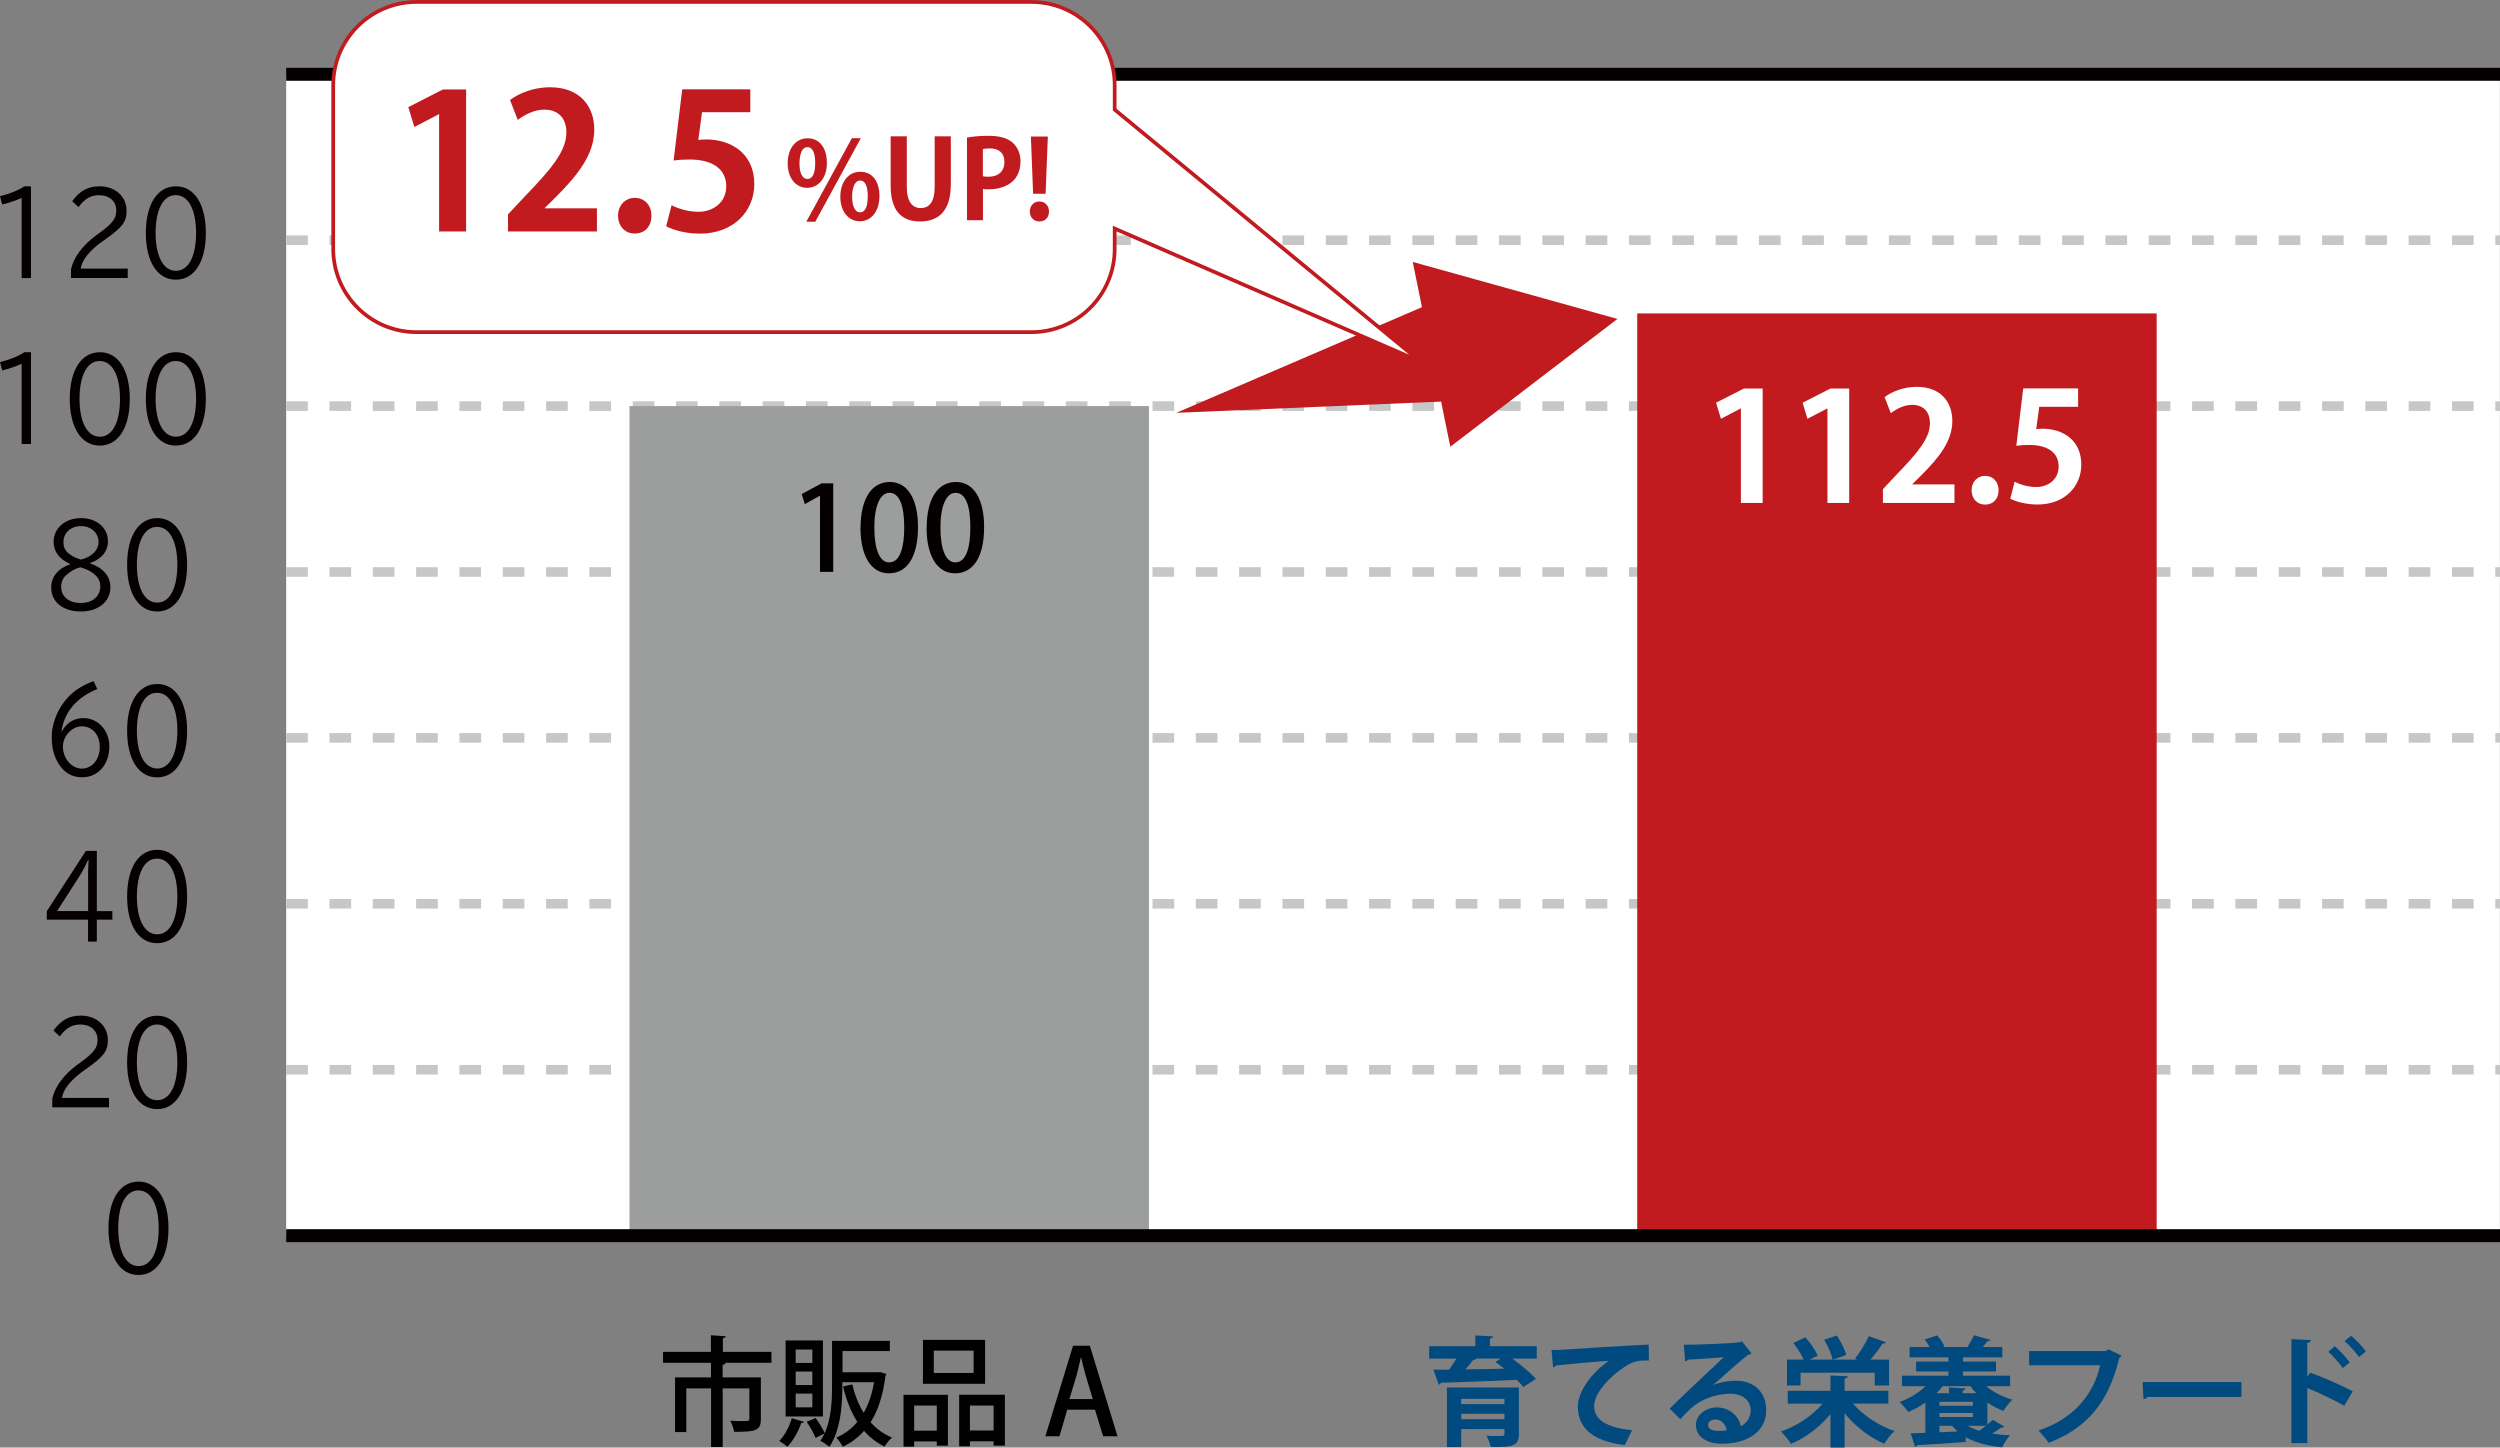
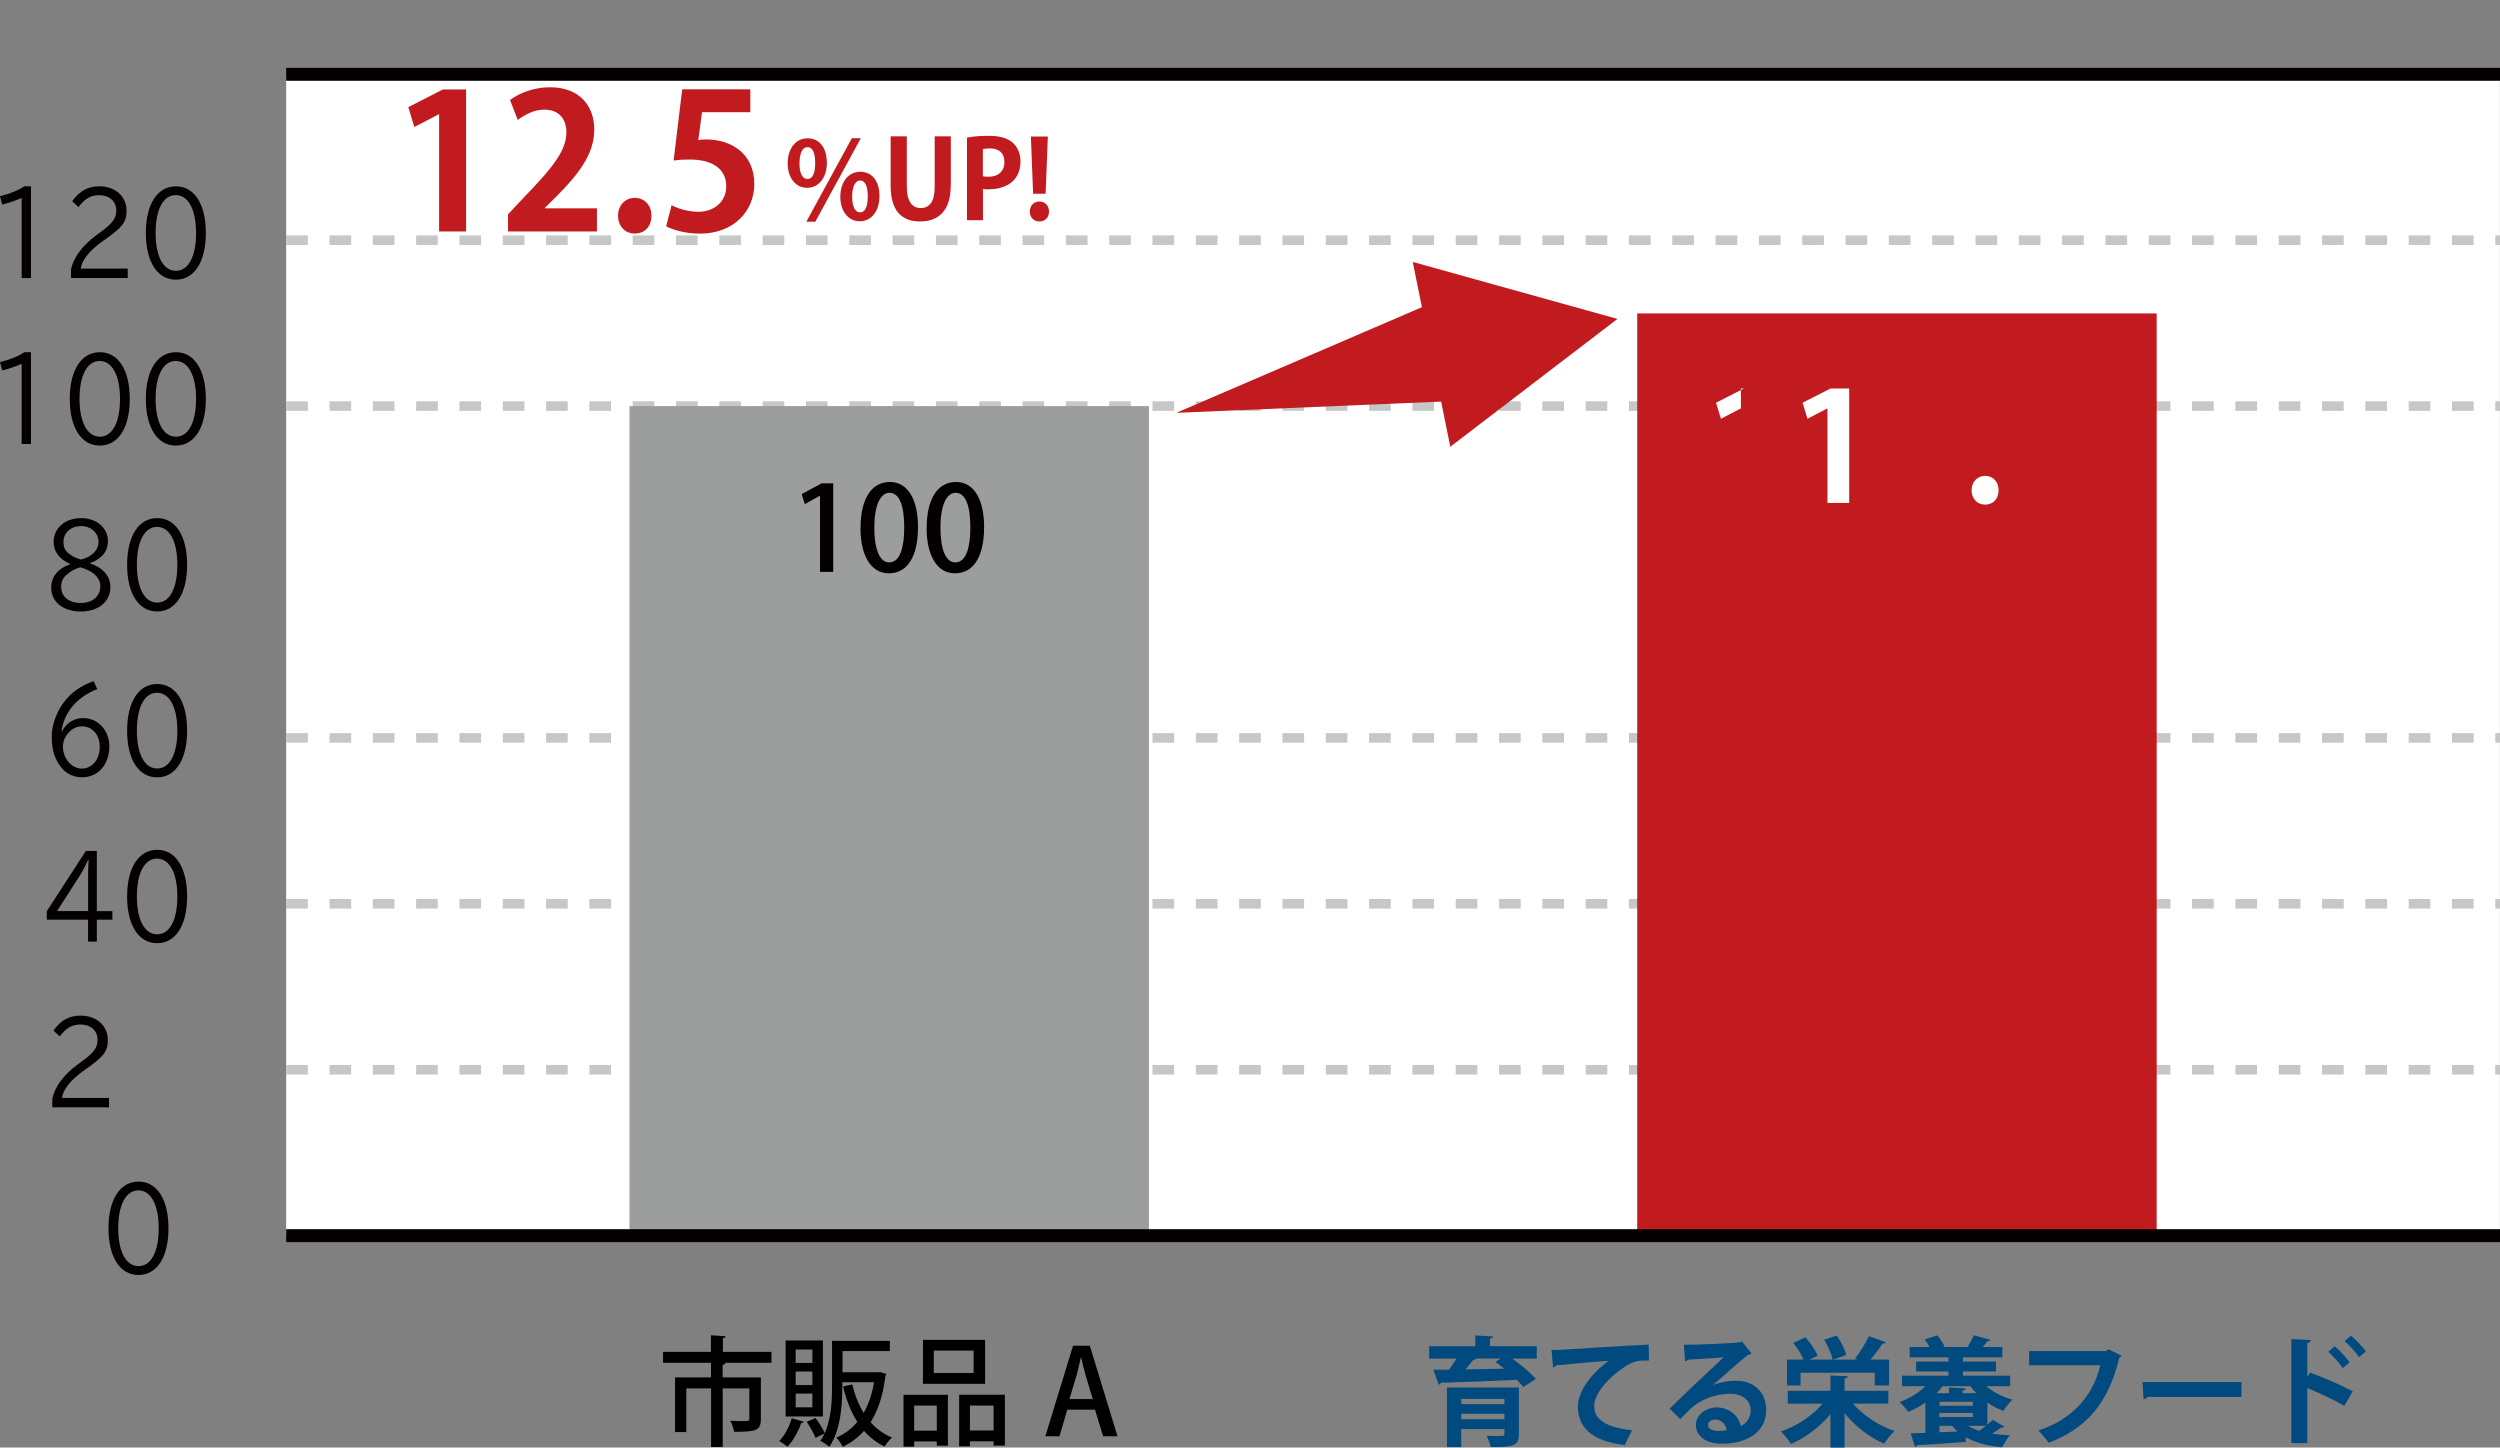
<svg xmlns="http://www.w3.org/2000/svg" id="_レイヤー_2" width="281.65" height="163.08" viewBox="0 0 281.65 163.08">
  <rect x="0" y="0" width="281.65" height="163.08" fill="#808080" stroke="none" />
  <g id="_デザイン">
    <g>
      <g>
        <rect x="32.24" y="8.37" width="249.4" height="130.84" fill="#fff" />
        <path d="m18.98,138.38c0,3.26-1.3,5.26-3.38,5.26s-3.38-2.02-3.38-5.26,1.3-5.26,3.39-5.26,3.37,2.02,3.37,5.26Zm-5.66,0c0,2.63.87,4.26,2.29,4.26s2.27-1.63,2.27-4.26-.87-4.27-2.29-4.27-2.27,1.64-2.27,4.27Z" fill="#040000" />
        <g>
          <path d="m5.89,123.77c.29-1.34,1.29-2.68,2.81-3.81l.29-.21c1.58-1.14,2-1.69,2-2.61,0-1.03-.77-1.72-1.93-1.72-.95,0-1.61.39-2.33,1.34l-.71-.66c.86-1.18,1.77-1.68,3.09-1.68,1.76,0,3.04,1.15,3.04,2.74,0,1.27-.44,1.85-2.46,3.28l-.41.29c-1.34.98-2.19,2.05-2.29,2.96h5.29v1.06h-6.39v-.99Z" fill="#040000" />
-           <path d="m21.08,119.69c0,3.26-1.3,5.26-3.38,5.26s-3.38-2.02-3.38-5.26,1.3-5.26,3.39-5.26,3.37,2.02,3.37,5.26Zm-5.66,0c0,2.63.87,4.26,2.29,4.26s2.27-1.63,2.27-4.26-.87-4.27-2.29-4.27-2.27,1.64-2.27,4.27Z" fill="#040000" />
        </g>
        <g>
          <path d="m10.91,95.87v6.78h1.75v.96h-1.75v2.47h-.99v-2.47h-4.65v-.95l4.4-6.79h1.24Zm-.99,3.17c0-.58.02-1.55.06-2.17h-.05c-.3.66-.6,1.24-.82,1.59l-2.68,4.18h3.5v-3.61Z" fill="#040000" />
          <path d="m21.08,101c0,3.26-1.3,5.26-3.38,5.26s-3.38-2.02-3.38-5.26,1.3-5.26,3.39-5.26,3.37,2.02,3.37,5.26Zm-5.66,0c0,2.63.87,4.26,2.29,4.26s2.27-1.63,2.27-4.26-.87-4.27-2.29-4.27-2.27,1.64-2.27,4.27Z" fill="#040000" />
        </g>
        <g>
          <path d="m6.98,82.38c.5-.94,1.36-1.48,2.41-1.48,1.65,0,2.93,1.39,2.93,3.19,0,2.04-1.27,3.48-3.07,3.48-1.13,0-2.02-.51-2.65-1.53-.54-.88-.77-1.75-.77-3.06s.54-2.78,1.39-3.9c.81-1.08,1.91-1.84,3.33-2.34l.41.89c-2.3.91-3.74,2.61-4.03,4.74h.05Zm.11,1.74c0,1.33.98,2.47,2.13,2.47s2.02-1.03,2.02-2.42-.82-2.34-2.03-2.34c-1.1,0-2.12,1.09-2.12,2.29Z" fill="#040000" />
          <path d="m21.08,82.32c0,3.26-1.3,5.26-3.38,5.26s-3.38-2.02-3.38-5.26,1.3-5.26,3.39-5.26,3.37,2.02,3.37,5.26Zm-5.66,0c0,2.63.87,4.26,2.29,4.26s2.27-1.63,2.27-4.26-.87-4.27-2.29-4.27-2.27,1.64-2.27,4.27Z" fill="#040000" />
        </g>
        <g>
          <path d="m7.9,63.53c-1.22-.54-1.86-1.39-1.86-2.48,0-1.55,1.3-2.68,3.08-2.68s3.04,1.1,3.04,2.59c0,.71-.28,1.35-.78,1.77-.44.38-.79.56-1.24.69v.04c1.47.5,2.3,1.47,2.3,2.69,0,1.63-1.35,2.74-3.34,2.74s-3.33-1.06-3.33-2.69c0-1.22.76-2.15,2.12-2.63v-.04Zm-.5,1.32c-.32.29-.51.75-.51,1.24,0,1.13.86,1.84,2.22,1.84s2.19-.78,2.19-1.89c0-.48-.19-.9-.56-1.25-.3-.29-.7-.53-1.15-.7-.16-.06-.53-.18-.55-.18-.67.19-1.07.43-1.64.94Zm3.7-3.78c0-1.04-.83-1.8-1.97-1.8s-1.98.74-1.98,1.8c0,.53.15.89.46,1.18.2.18.46.35.73.5.24.11.74.3.79.29,1.21-.3,1.97-1.06,1.97-1.97Z" fill="#040000" />
          <path d="m21.08,63.63c0,3.26-1.3,5.26-3.38,5.26s-3.38-2.02-3.38-5.26,1.3-5.26,3.39-5.26,3.37,2.02,3.37,5.26Zm-5.66,0c0,2.63.87,4.26,2.29,4.26s2.27-1.63,2.27-4.26-.87-4.27-2.29-4.27-2.27,1.64-2.27,4.27Z" fill="#040000" />
        </g>
        <g>
          <path d="m2.44,40.98c-.51.25-1.5.59-2.19.75l-.25-.94c1.04-.24,2.2-.71,2.73-1.11h.76v10.34h-1.05v-9.03Z" fill="#040000" />
          <path d="m14.62,44.94c0,3.26-1.3,5.26-3.38,5.26s-3.38-2.02-3.38-5.26,1.3-5.26,3.39-5.26,3.37,2.02,3.37,5.26Zm-5.66,0c0,2.63.87,4.26,2.29,4.26s2.27-1.63,2.27-4.26-.87-4.27-2.29-4.27-2.27,1.64-2.27,4.27Z" fill="#040000" />
          <path d="m23.19,44.94c0,3.26-1.3,5.26-3.38,5.26s-3.38-2.02-3.38-5.26,1.3-5.26,3.39-5.26,3.37,2.02,3.37,5.26Zm-5.66,0c0,2.63.87,4.26,2.29,4.26s2.27-1.63,2.27-4.26-.87-4.27-2.29-4.27-2.27,1.64-2.27,4.27Z" fill="#040000" />
        </g>
        <g>
          <path d="m2.44,22.29c-.51.25-1.5.59-2.19.75l-.25-.94c1.04-.24,2.2-.71,2.73-1.11h.76v10.34h-1.05v-9.03Z" fill="#040000" />
          <path d="m8,30.34c.29-1.34,1.29-2.68,2.81-3.81l.29-.21c1.58-1.14,2-1.69,2-2.61,0-1.03-.77-1.72-1.93-1.72-.95,0-1.61.39-2.33,1.34l-.71-.66c.86-1.18,1.77-1.68,3.09-1.68,1.76,0,3.04,1.15,3.04,2.74,0,1.27-.44,1.85-2.46,3.28l-.41.29c-1.34.98-2.19,2.05-2.29,2.96h5.29v1.06h-6.39v-.99Z" fill="#040000" />
          <path d="m23.19,26.25c0,3.26-1.3,5.26-3.38,5.26s-3.38-2.02-3.38-5.26,1.3-5.26,3.39-5.26,3.37,2.02,3.37,5.26Zm-5.66,0c0,2.63.87,4.26,2.29,4.26s2.27-1.63,2.27-4.26-.87-4.27-2.29-4.27-2.27,1.64-2.27,4.27Z" fill="#040000" />
        </g>
        <line x1="32.24" y1="120.52" x2="281.65" y2="120.52" fill="none" stroke="#c6c7c7" stroke-dasharray="0 0 2.44 2.44" stroke-miterlimit="10" stroke-width="1.08" />
        <line x1="32.24" y1="101.82" x2="281.65" y2="101.82" fill="none" stroke="#c6c7c7" stroke-dasharray="0 0 2.44 2.44" stroke-miterlimit="10" stroke-width="1.08" />
        <line x1="32.24" y1="83.13" x2="281.65" y2="83.13" fill="none" stroke="#c6c7c7" stroke-dasharray="0 0 2.44 2.44" stroke-miterlimit="10" stroke-width="1.08" />
-         <line x1="32.24" y1="64.44" x2="281.65" y2="64.44" fill="none" stroke="#c6c7c7" stroke-dasharray="0 0 2.44 2.44" stroke-miterlimit="10" stroke-width="1.08" />
        <line x1="32.24" y1="45.75" x2="281.65" y2="45.75" fill="none" stroke="#c6c7c7" stroke-dasharray="0 0 2.44 2.44" stroke-miterlimit="10" stroke-width="1.08" />
        <line x1="32.24" y1="27.06" x2="281.65" y2="27.06" fill="none" stroke="#c6c7c7" stroke-dasharray="0 0 2.44 2.44" stroke-miterlimit="10" stroke-width="1.08" />
        <line x1="32.24" y1="8.37" x2="281.65" y2="8.37" fill="none" stroke="#040000" stroke-miterlimit="10" stroke-width="1.46" />
        <rect x="70.92" y="45.75" width="58.52" height="93.45" fill="#9c9d9d" />
        <rect x="184.45" y="35.31" width="58.52" height="103.9" fill="#c11a1f" />
        <g>
          <path d="m86.91,152.3v1.23h-5.41s.23.01.23.01c-.01.12-.11.19-.32.23v1.41h4.31v4.68c0,1.32-.57,1.45-3.01,1.45-.07-.37-.25-.91-.44-1.25.52.03,1.03.04,1.4.04.64,0,.75,0,.75-.27v-3.41h-3v6.6h-1.31v-6.6h-2.79v4.92h-1.27v-6.16h4.05v-1.65h-5.4v-1.23h5.39v-1.87l1.67.11c-.01.11-.11.19-.32.23v1.53h5.48Z" />
          <path d="m90.56,160.18c-.05.11-.16.15-.29.13-.33.96-.92,2.01-1.56,2.68-.23-.2-.64-.49-.92-.65.6-.59,1.12-1.57,1.41-2.56l1.36.4Zm2.15-9.16v8.56h-4.2v-8.56h4.2Zm-1.19,2.53v-1.51h-1.88v1.51h1.88Zm0,2.49v-1.52h-1.88v1.52h1.88Zm0,2.51v-1.55h-1.88v1.55h1.88Zm7.64-3.97l.69.2c-.01.08-.04.13-.09.2-.27,2.19-.83,3.92-1.68,5.25.67.75,1.47,1.33,2.41,1.73-.28.23-.64.68-.83,1.01-.91-.44-1.67-1.04-2.32-1.77-.67.76-1.48,1.36-2.4,1.8-.15-.32-.47-.8-.72-1.04.91-.39,1.71-.97,2.37-1.77-.72-1.12-1.24-2.45-1.61-3.99l1.04-.23c.28,1.19.71,2.27,1.28,3.2.55-.96.95-2.11,1.17-3.45h-3.57c0,1.72,0,5.15-1.47,7.28-.23-.21-.72-.55-1.01-.67.17-.27.33-.53.47-.83l-1.01.49c-.19-.49-.61-1.25-1-1.81l1-.43c.4.53.83,1.23,1.03,1.71.76-1.65.83-3.73.83-5.39v-5.01h6.51v1.15h-5.33v2.39h4.04l.21-.03Z" />
          <path d="m101.79,162.98v-5.84h5v5.73h-1.25v-.48h-2.55v.59h-1.2Zm3.75-4.63h-2.55v2.83h2.55v-2.83Zm5.44-7.4v4.95h-7v-4.95h7Zm-1.29,3.73v-2.52h-4.49v2.52h4.49Zm-1.63,2.45h5.15v5.73h-1.27v-.48h-2.67v.56h-1.21v-5.81Zm1.21,4.03h2.67v-2.81h-2.67v2.81Z" />
          <path d="m125.91,161.81h-1.63l-.92-3h-3.12l-.88,3h-1.59l3.12-10.2h1.89l3.12,10.2Zm-2.8-4.19l-.8-2.67c-.19-.67-.36-1.39-.51-2.01h-.03c-.15.63-.31,1.37-.48,2l-.81,2.68h2.63Z" />
        </g>
        <g>
          <path d="m173.13,151.66v1.4h-2.75c.97.72,2.07,1.61,2.65,2.29l-1.41.91c-.19-.24-.44-.52-.75-.81-3.13.15-6.39.28-8.54.33-.04.12-.13.2-.24.21l-.61-1.68h1.77c.29-.4.57-.84.83-1.25h-3.07v-1.4h5.2v-1.21l2,.11c-.01.13-.11.21-.35.25v.85h5.25Zm-2.01,4.65v5.23c0,1.33-.6,1.51-3.17,1.48-.08-.39-.29-.92-.48-1.27.39.03.87.03,1.21.03.79,0,.81,0,.81-.27v-.51h-4.87v2.03h-1.61v-6.72h8.11Zm-1.63,1.29h-4.87v.59h4.87v-.59Zm-4.87,2.29h4.87v-.61h-4.87v.61Zm4.47-6.84h-2.75c-.05.09-.19.15-.36.15-.24.32-.56.71-.88,1.07,1.37-.01,2.88-.04,4.37-.08-.33-.27-.68-.53-1-.76l.61-.37Z" fill="#004a80" />
          <path d="m174.79,152.09c.41,0,1.03-.01,1.4-.04,1.53-.11,7.29-.47,9.55-.57l.03,1.8c-1.19-.04-1.84.07-2.89.81-1.47.97-3.28,2.81-3.28,4.33s1.35,2.4,4.27,2.71l-.83,1.67c-3.79-.45-5.28-2.05-5.28-4.36,0-1.63,1.49-3.73,3.49-5.13-1.53.09-4.73.39-5.96.52-.03.11-.2.2-.32.23l-.17-1.96Z" fill="#004a80" />
          <path d="m193,156.04c.73-.32,1.77-.49,2.55-.49,2.03,0,3.43,1.24,3.43,3.33,0,2.39-2.08,3.77-4.99,3.77-1.72,0-2.93-.79-2.93-2.13,0-1.08,1.09-1.96,2.35-1.96,1.41,0,2.48.95,2.71,2.11.65-.32,1.11-.95,1.11-1.77,0-1.15-.95-1.88-2.29-1.88-1.81,0-3.49.76-4.44,1.65-.32.29-.85.83-1.2,1.21l-1.19-1.19c.95-.95,4.31-4.13,6.09-5.79-.65.09-2.96.21-4.03.28-.04.09-.2.17-.32.2l-.15-1.88c1.71,0,5.47-.15,6.35-.29l.2-.09,1.08,1.36c-.08.08-.24.13-.39.15-.69.51-2.84,2.43-3.93,3.4h0Zm.71,5.17c.23,0,.64-.04.81-.08-.09-.71-.65-1.21-1.25-1.21-.44,0-.84.23-.84.61,0,.63.84.68,1.28.68Z" fill="#004a80" />
          <path d="m212.75,158.13h-3.99c1.13,1.32,2.88,2.49,4.68,3.09-.39.33-.89.99-1.16,1.43-1.68-.72-3.28-1.96-4.47-3.44v3.87h-1.59v-3.77c-1.19,1.45-2.77,2.65-4.45,3.36-.25-.41-.77-1.05-1.13-1.4,1.81-.61,3.57-1.8,4.69-3.13h-3.92v-1.45h4.81v-1.73l1.95.09c-.01.13-.12.23-.36.27v1.37h4.93v1.45Zm-9.9-3.48v1.44h-1.53v-2.92h1.87c-.24-.57-.71-1.31-1.16-1.87l1.37-.64c.55.61,1.15,1.47,1.37,2.08l-.91.43h2.61c-.13-.6-.53-1.52-.96-2.23l1.43-.48c.45.68.91,1.57,1.05,2.2l-1.48.51h2.75l-.27-.12c.55-.68,1.19-1.72,1.56-2.52l1.92.69c-.05.12-.2.16-.39.16-.35.55-.87,1.23-1.35,1.79h2.09v2.92h-1.61v-1.44h-8.38Z" fill="#004a80" />
          <path d="m226.48,156.17h-2.71c.79.67,1.84,1.21,2.95,1.51-.33.31-.79.88-1.01,1.27-.64-.23-1.25-.55-1.81-.93v2.49c.23-.2.44-.39.6-.55l1.32.77c-.07.08-.2.12-.35.09-.27.2-.64.45-1.03.68.63.11,1.29.17,2.01.2-.31.32-.68.93-.88,1.35-1.65-.16-3.01-.52-4.11-1.13v.53c-2.01.15-4.12.29-5.47.36-.03.13-.13.19-.24.2l-.49-1.53c.48-.01,1.04-.03,1.65-.05v-3.41c-.6.41-1.25.77-1.91,1.05-.23-.31-.69-.84-1-1.11,1.08-.4,2.16-1.03,2.92-1.79h-2.64v-1.19h5.23v-.47h-3.64v-1.11h3.64v-.48h-4.37v-1.17h2.24c-.15-.29-.35-.6-.55-.85l1.41-.45c.33.36.68.88.83,1.25l-.15.05h2.92l-.16-.05c.24-.37.55-.89.69-1.27l1.88.52c-.04.11-.16.15-.35.15-.13.2-.33.43-.52.65h2.2v1.17h-4.43v.48h3.72v1.11h-3.72v.47h5.31v1.19Zm-3.83.79c-.24-.25-.47-.51-.65-.79h-3.15c-.2.27-.43.53-.68.79h1.4v-.65l1.87.11c-.01.13-.11.2-.33.25v.29h1.55Zm-.39,1.41v-.44h-3.76v.44h3.76Zm-3.76,1.27h3.76v-.45h-3.76v.45Zm0,1.72l2.04-.09c-.21-.19-.43-.41-.61-.64h-1.43v.73Zm3.21-.73c.36.23.8.41,1.28.56.24-.17.51-.36.75-.56h-2.03Z" fill="#004a80" />
          <path d="m239.03,152.73c-.07.09-.16.19-.27.23-1.19,5-3.59,7.91-7.96,9.59-.27-.41-.81-1.04-1.15-1.39,4.01-1.31,6.23-4.13,6.96-7.35h-8.01v-1.6h8.64l.29-.2,1.49.72Z" fill="#004a80" />
          <path d="m241.38,155.7h11.14v1.68h-10.58c-.08.13-.27.23-.45.25l-.11-1.93Z" fill="#004a80" />
          <path d="m264.11,158.38c-1.11-.64-2.85-1.47-4.17-2v6.2h-1.79v-11.72l2.19.11c-.01.16-.12.29-.4.33v3.8l.33-.45c1.47.52,3.47,1.4,4.79,2.09l-.95,1.64Zm-1.07-6.71c.51.43,1.24,1.21,1.67,1.81l-.77.65c-.35-.51-1.11-1.39-1.63-1.84l.73-.63Zm1.83-1.19c.56.48,1.29,1.21,1.67,1.77l-.77.64c-.33-.49-1.09-1.35-1.63-1.8l.73-.61Z" fill="#004a80" />
        </g>
        <g>
-           <path d="m196.13,56.66v-10.64h-.03l-2.22,1.16-.55-1.81,3.14-1.6h2.11v12.89h-2.45Z" fill="#fff" />
+           <path d="m196.13,56.66v-10.64h-.03l-2.22,1.16-.55-1.81,3.14-1.6h2.11h-2.45Z" fill="#fff" />
          <path d="m205.88,56.66v-10.64h-.03l-2.22,1.16-.55-1.81,3.14-1.6h2.11v12.89h-2.45Z" fill="#fff" />
-           <path d="m220.19,56.66h-8.06v-1.55l1.43-1.53c2.44-2.52,3.87-4.18,3.87-5.91,0-1.12-.6-2.06-2.01-2.06-.94,0-1.81.49-2.4.94l-.7-1.81c.8-.61,2.13-1.16,3.61-1.16,2.76,0,4.02,1.76,4.02,3.85,0,2.28-1.55,4.16-3.43,6.05l-1.07,1.06v.03h4.74v2.1Z" fill="#fff" />
          <path d="m222.12,55.23c0-.94.65-1.62,1.52-1.62s1.52.65,1.52,1.62-.6,1.62-1.52,1.62-1.52-.7-1.52-1.62Z" fill="#fff" />
-           <path d="m234.12,43.75v2.08h-4.38l-.34,2.52c.24-.03.44-.05.72-.05,2.25,0,4.36,1.26,4.36,4.04,0,2.47-1.89,4.5-4.93,4.5-1.28,0-2.44-.32-3.07-.66l.49-1.91c.51.27,1.45.6,2.44.6,1.31,0,2.52-.84,2.52-2.32s-1.14-2.42-3.32-2.42c-.58,0-1.02.03-1.45.09l.78-6.46h6.17Z" fill="#fff" />
        </g>
        <g>
          <path d="m92.38,64.44v-8.58h-.03l-1.68.93-.35-1.13,2.25-1.21h1.3v9.98h-1.5Z" fill="#040000" />
          <path d="m96.95,59.47c0-3.26,1.23-5.17,3.3-5.17s3.17,2.04,3.17,5.07c0,3.38-1.22,5.22-3.28,5.22s-3.2-2.06-3.2-5.12Zm4.92-.05c0-2.37-.5-3.9-1.67-3.9-1.01,0-1.7,1.41-1.7,3.9s.61,3.94,1.67,3.94c1.3,0,1.7-1.87,1.7-3.94Z" fill="#040000" />
          <path d="m104.4,59.47c0-3.26,1.23-5.17,3.3-5.17s3.17,2.04,3.17,5.07c0,3.38-1.22,5.22-3.28,5.22s-3.2-2.06-3.2-5.12Zm4.92-.05c0-2.37-.5-3.9-1.67-3.9-1.01,0-1.7,1.41-1.7,3.9s.61,3.94,1.67,3.94c1.3,0,1.7-1.87,1.7-3.94Z" fill="#040000" />
        </g>
        <line x1="32.24" y1="139.21" x2="281.65" y2="139.21" fill="none" stroke="#040000" stroke-miterlimit="10" stroke-width="1.46" />
      </g>
      <g>
        <polygon points="182.22 35.93 159.16 29.51 163.39 50.33 182.22 35.93" fill="#c11a1f" />
        <polygon points="161.79 33.92 164.25 45.16 132.52 46.51 161.79 33.92" fill="#c11a1f" />
      </g>
      <g>
-         <path d="m160.02,40.73l-34.44-28.38v-2.74c0-5.19-4.2-9.39-9.39-9.39H46.93c-5.19,0-9.39,4.2-9.39,9.39v18.42c0,5.19,4.2,9.39,9.39,9.39h69.26c5.19,0,9.39-4.2,9.39-9.39v-2.28l34.44,14.99Z" fill="#fff" stroke="#c11a1f" stroke-miterlimit="10" stroke-width=".42" />
        <g>
          <path d="m49.47,26.08v-13.21h-.04l-2.75,1.44-.68-2.24,3.89-1.99h2.62v16h-3.05Z" fill="#c11a1f" />
          <path d="m67.24,26.08h-10.01v-1.93l1.78-1.9c3.03-3.13,4.8-5.19,4.8-7.34,0-1.4-.74-2.56-2.5-2.56-1.16,0-2.24.61-2.98,1.16l-.87-2.24c.99-.76,2.65-1.44,4.49-1.44,3.43,0,5,2.18,5,4.78,0,2.84-1.93,5.16-4.25,7.51l-1.33,1.31v.04h5.88v2.6Z" fill="#c11a1f" />
          <path d="m69.63,24.3c0-1.16.8-2.01,1.88-2.01s1.88.8,1.88,2.01-.74,2.01-1.88,2.01-1.88-.87-1.88-2.01Z" fill="#c11a1f" />
          <path d="m84.53,10.06v2.58h-5.44l-.42,3.13c.3-.04.55-.06.89-.06,2.79,0,5.42,1.57,5.42,5.02,0,3.07-2.35,5.59-6.12,5.59-1.59,0-3.03-.4-3.81-.83l.61-2.37c.64.34,1.8.74,3.03.74,1.63,0,3.13-1.04,3.13-2.88s-1.42-3.01-4.13-3.01c-.72,0-1.27.04-1.8.11l.97-8.02h7.66Z" fill="#c11a1f" />
          <path d="m93.16,18.3c0,1.9-1.07,2.86-2.22,2.86-1.29,0-2.2-1.1-2.2-2.75s.88-2.83,2.24-2.83c1.47,0,2.17,1.25,2.17,2.72Zm-3.09.14c0,1.01.29,1.72.9,1.72s.87-.71.87-1.79c0-.99-.22-1.79-.87-1.79-.76,0-.9,1.14-.9,1.86Zm1.78,6.54h-1.01l5.13-9.41h1.01l-5.13,9.41Zm7.23-2.92c0,1.91-1.06,2.87-2.21,2.87-1.29,0-2.2-1.12-2.2-2.76s.88-2.82,2.25-2.82c1.47,0,2.16,1.25,2.16,2.71Zm-3.08.07c0,1.06.29,1.79.9,1.79s.86-.72.86-1.79c0-.99-.21-1.79-.86-1.79s-.9.93-.9,1.79Z" fill="#c11a1f" />
          <path d="m107.11,20.9c0,2.76-1.31,4.05-3.45,4.05s-3.32-1.26-3.32-4.04v-5.55h1.82v5.7c0,1.66.63,2.38,1.56,2.38.98,0,1.58-.7,1.58-2.38v-5.7h1.82v5.53Z" fill="#c11a1f" />
          <path d="m108.93,15.5c.59-.11,1.4-.2,2.44-.2,1.19,0,2.09.23,2.69.75.56.48.91,1.24.91,2.11,0,2.59-2.16,3.17-3.57,3.17-.26,0-.48-.01-.66-.05v3.53h-1.8v-9.31Zm1.8,4.36c.17.04.37.05.64.05,1.13,0,1.79-.64,1.79-1.66s-.64-1.53-1.64-1.53c-.37,0-.63.04-.79.07v3.07Z" fill="#c11a1f" />
          <path d="m116.02,23.83c0-.66.45-1.13,1.08-1.13s1.08.47,1.08,1.13-.42,1.12-1.08,1.12-1.08-.49-1.08-1.12Zm1.79-2h-1.42l-.25-6.45h1.91l-.25,6.45Z" fill="#c11a1f" />
        </g>
      </g>
    </g>
  </g>
</svg>